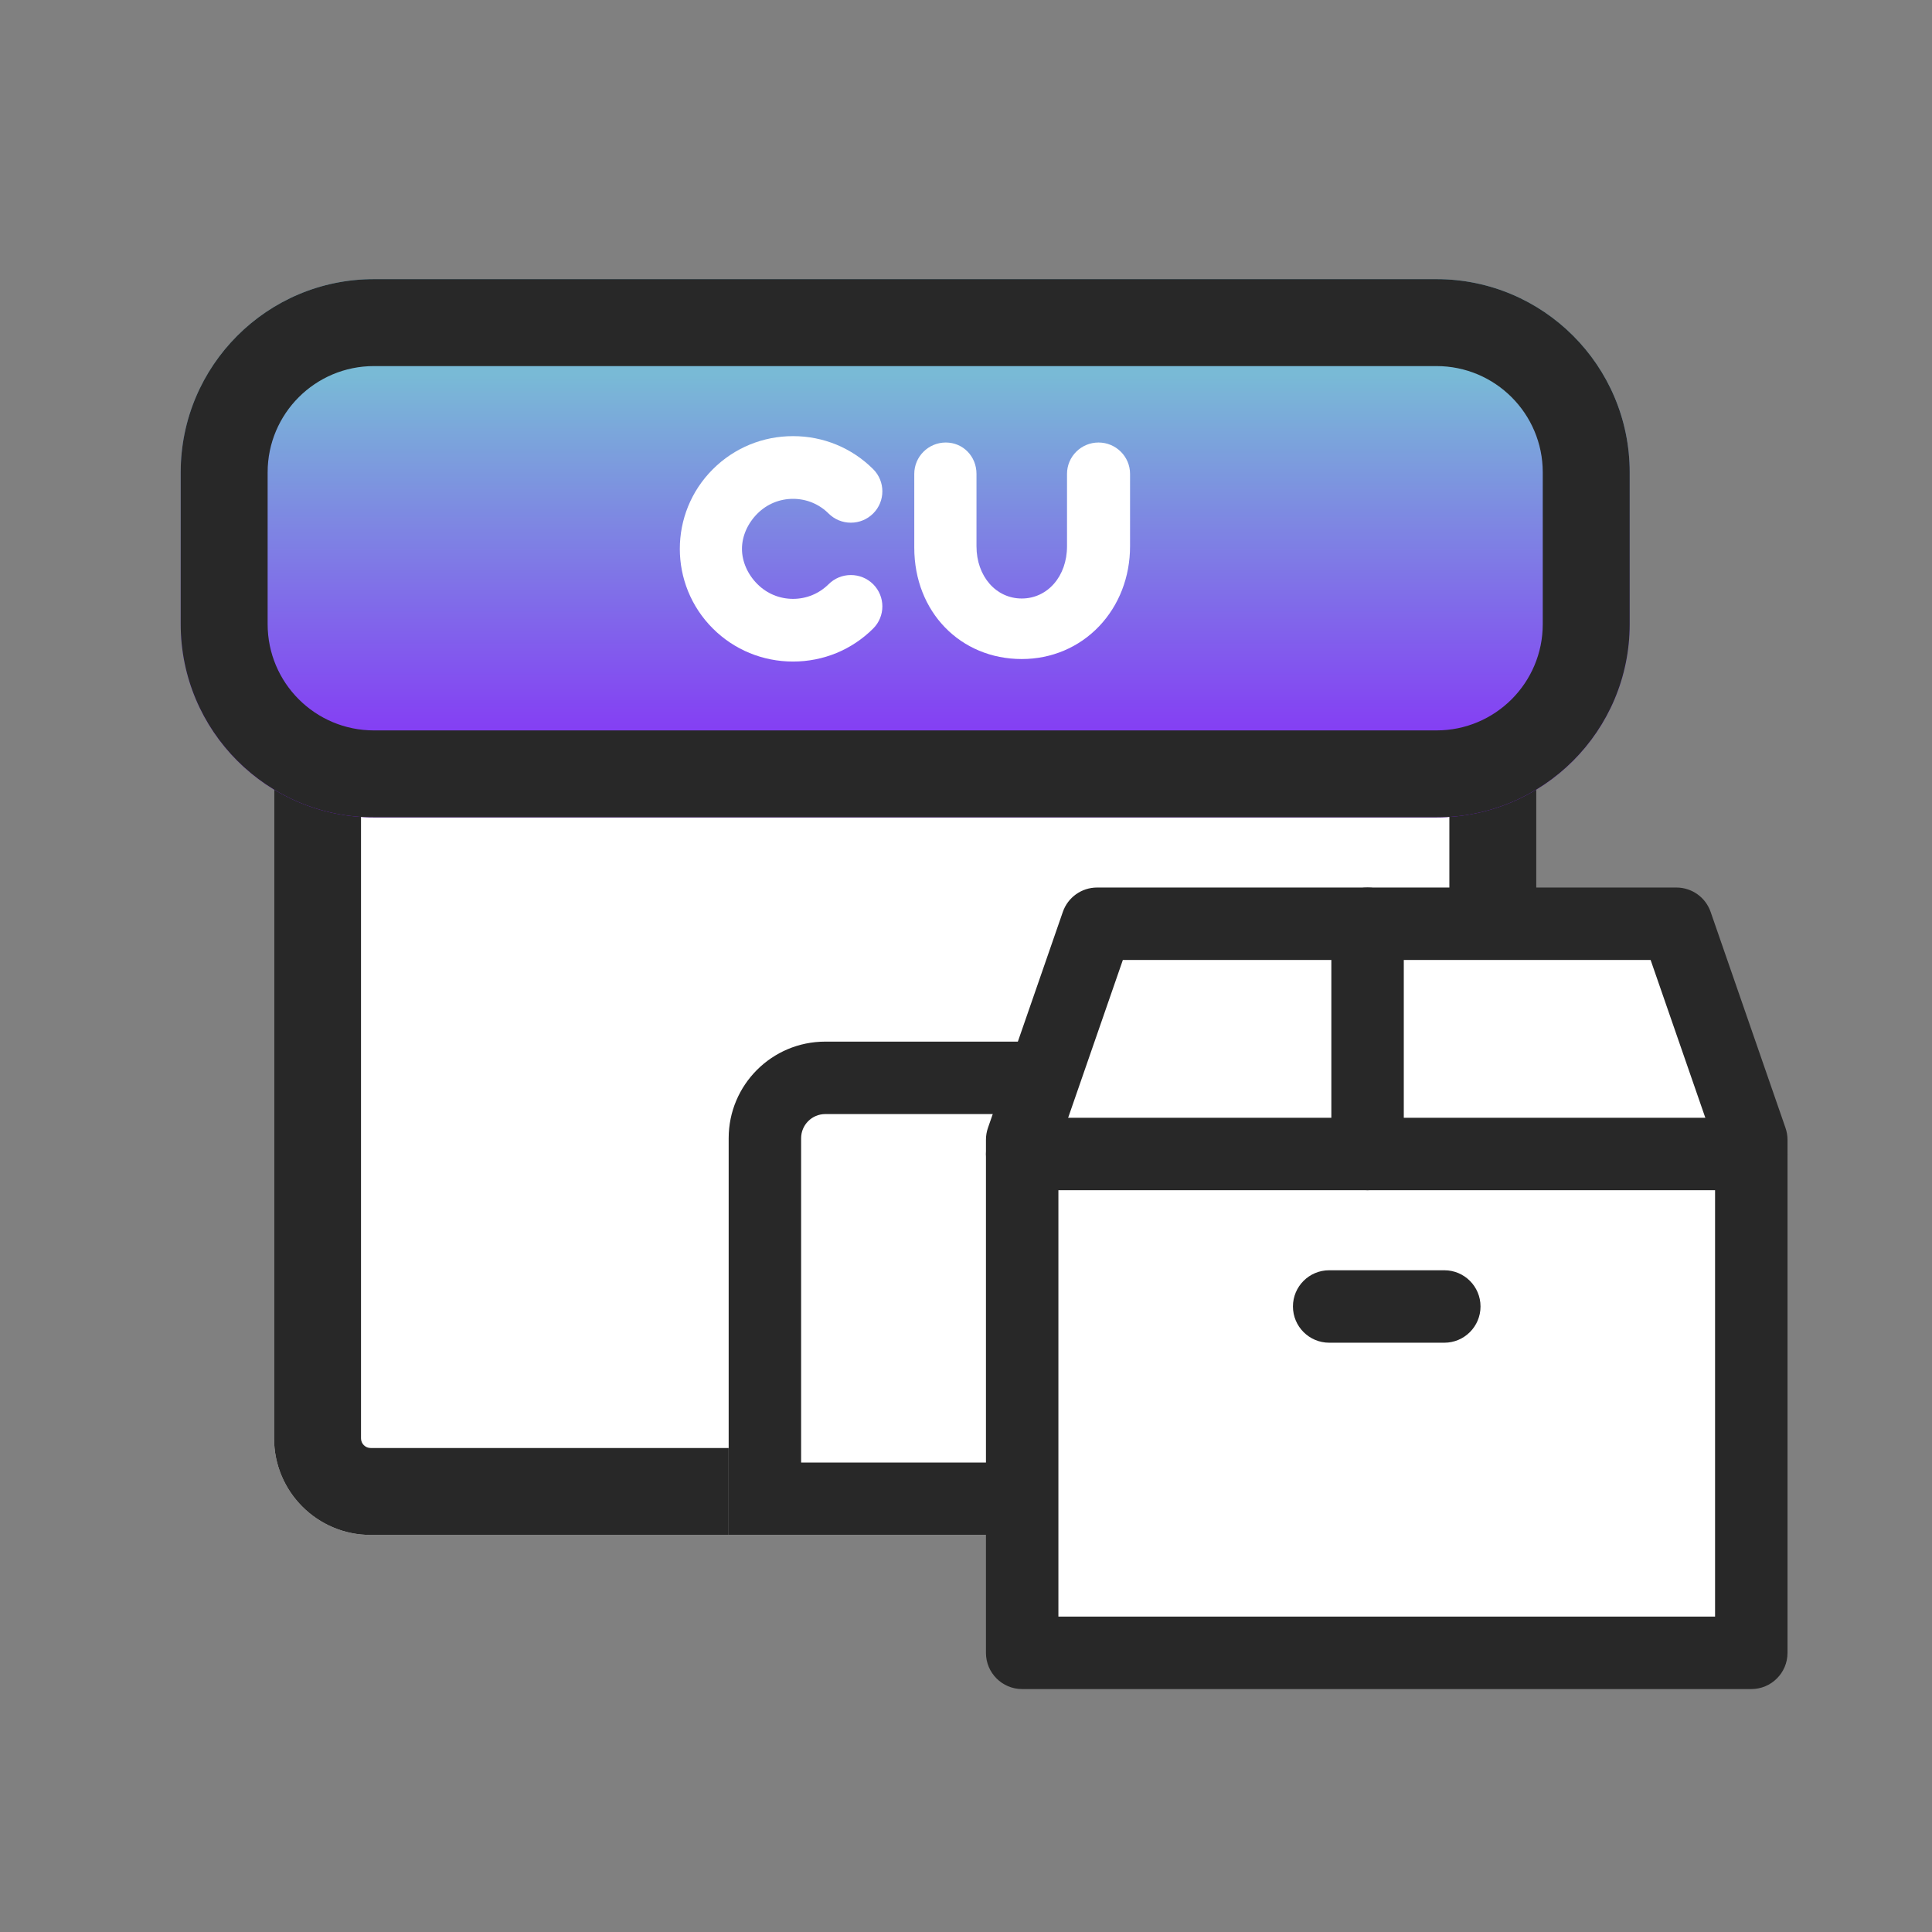
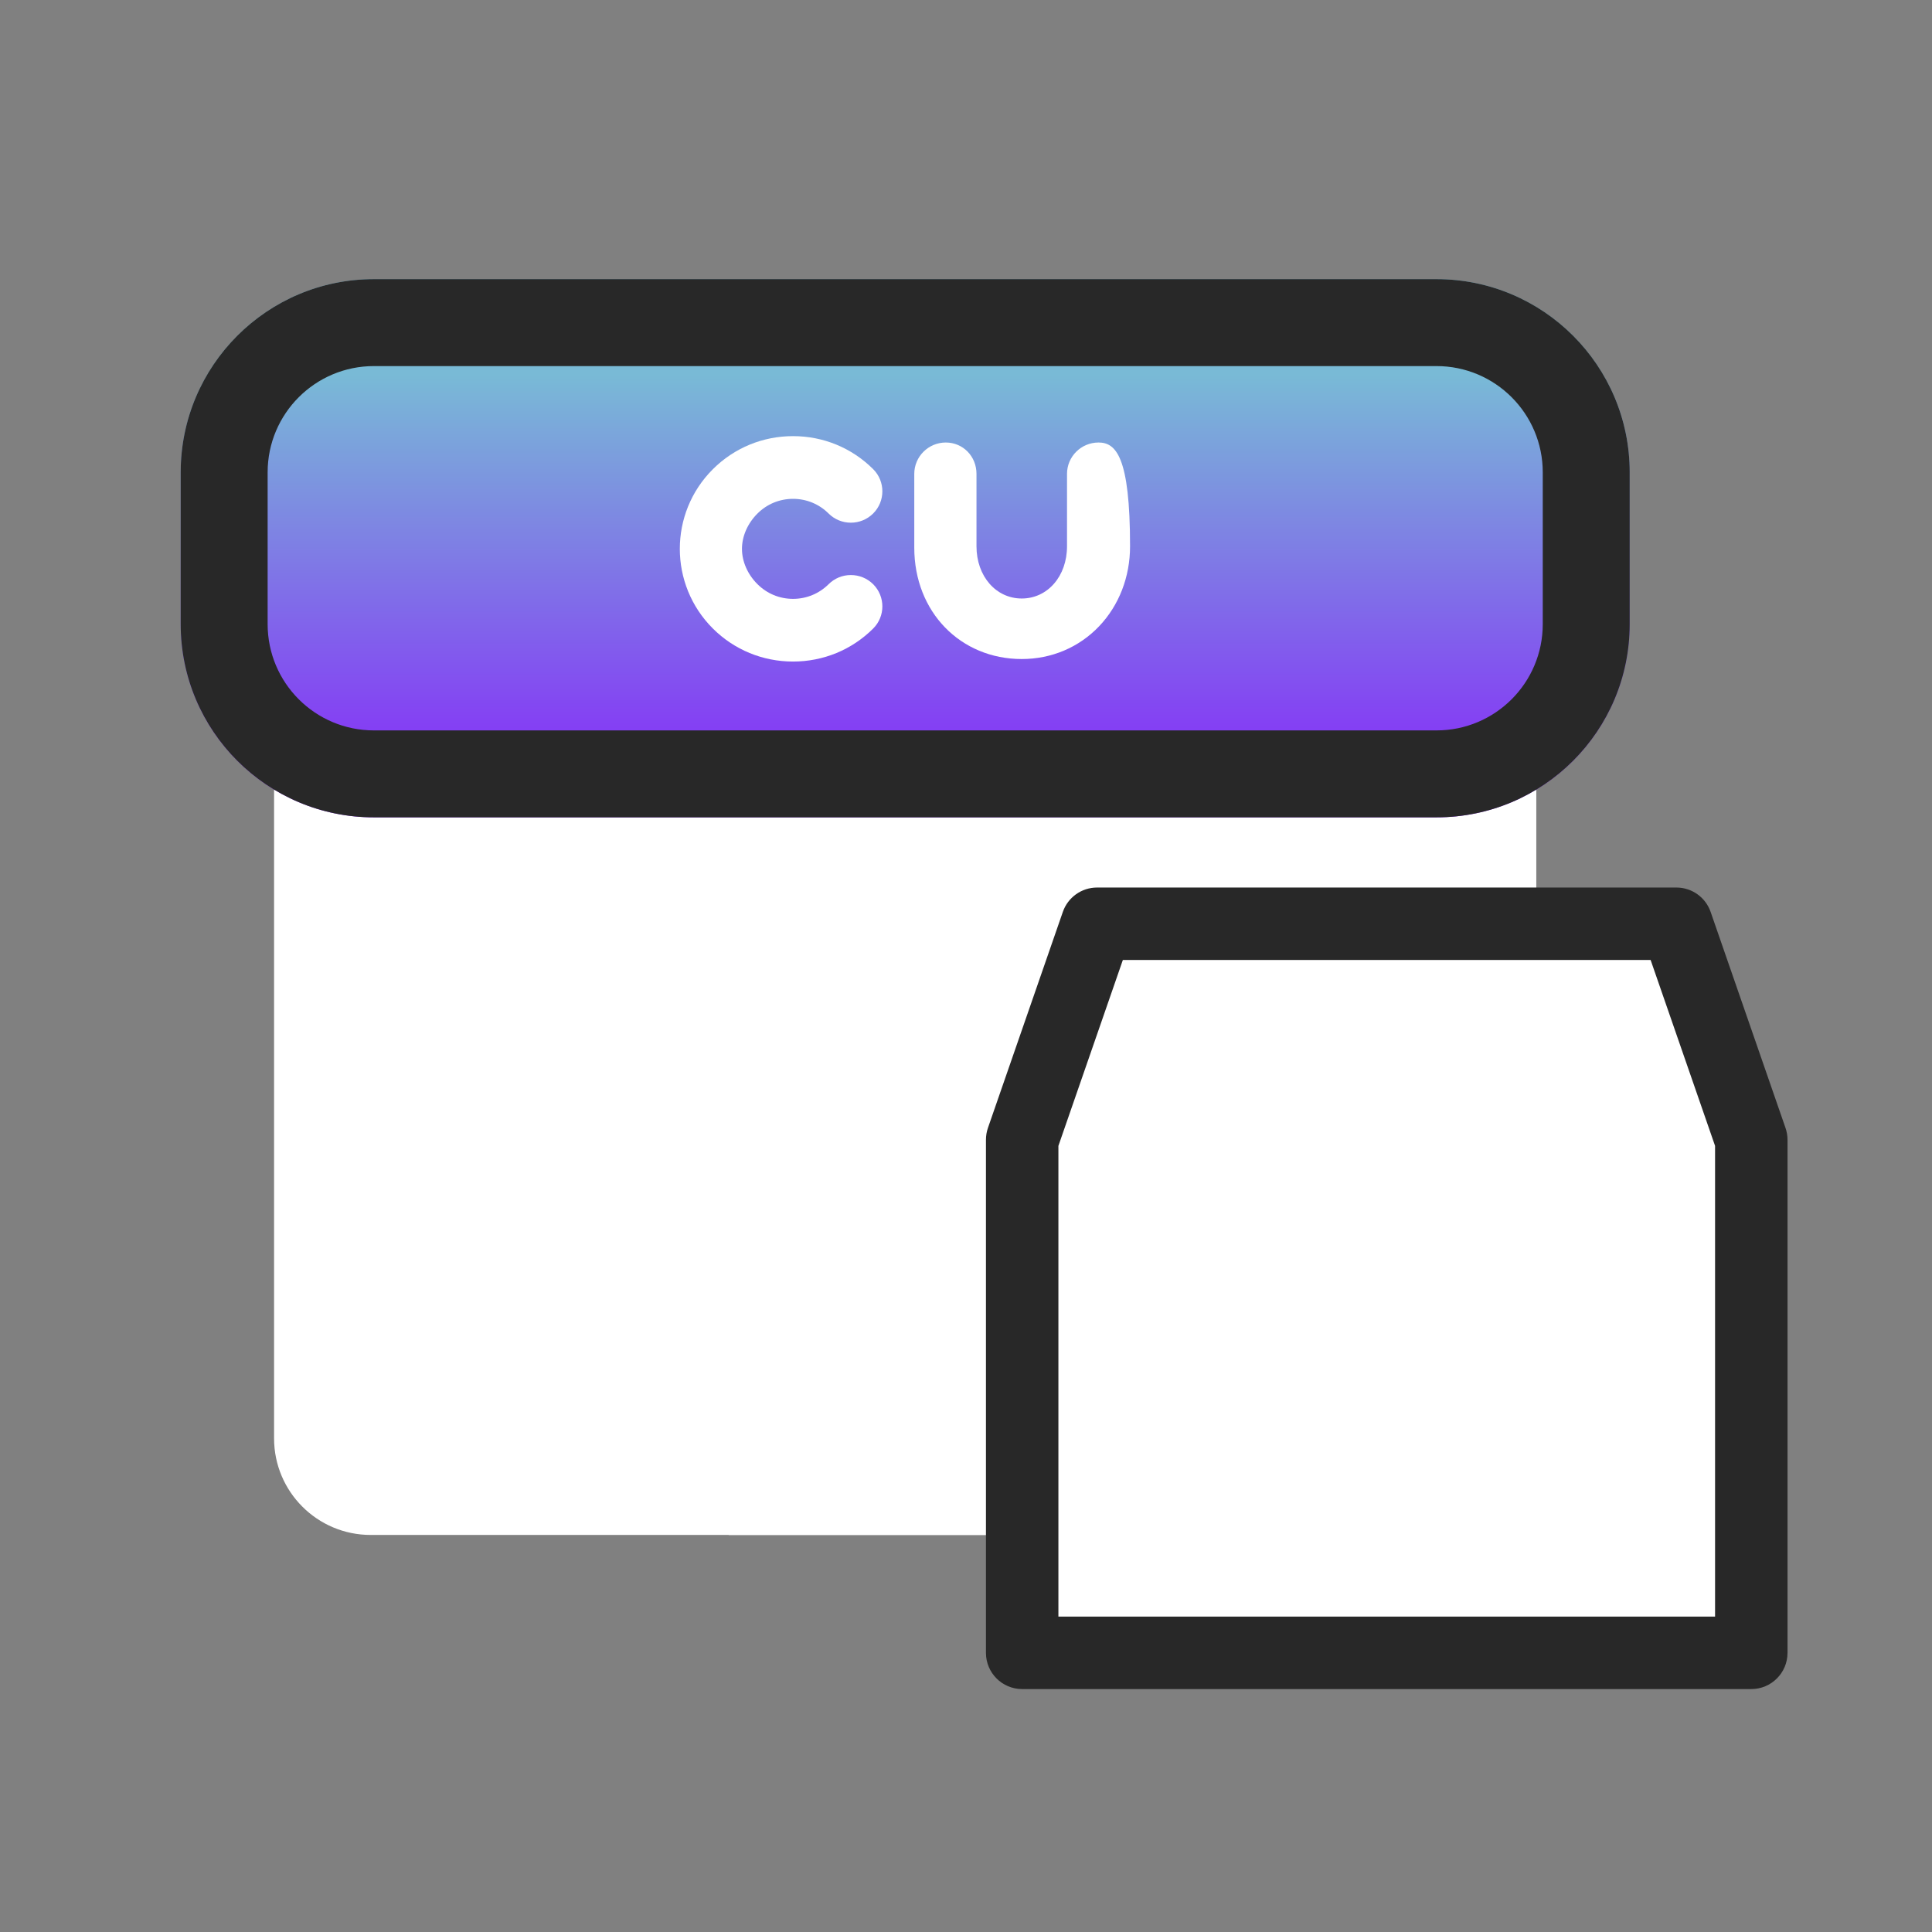
<svg xmlns="http://www.w3.org/2000/svg" width="70" height="70" viewBox="0 0 70 70" fill="none">
  <rect x="0" y="0" width="70" height="70" fill="#808080" stroke="none" />
  <path d="M9.93 24.989C9.93 23.056 11.497 21.489 13.43 21.489H52.163C54.096 21.489 55.663 23.056 55.663 24.989V52.114C55.663 54.047 54.096 55.614 52.163 55.614H13.43C11.497 55.614 9.93 54.047 9.93 52.114V24.989Z" fill="white" />
-   <path fill-rule="evenodd" clip-rule="evenodd" d="M52.163 24.639H13.43C13.237 24.639 13.08 24.796 13.08 24.989V52.114C13.08 52.308 13.237 52.464 13.43 52.464H52.163C52.357 52.464 52.513 52.308 52.513 52.114V24.989C52.513 24.796 52.357 24.639 52.163 24.639ZM13.43 21.489C11.497 21.489 9.93 23.056 9.93 24.989V52.114C9.93 54.047 11.497 55.614 13.43 55.614H52.163C54.096 55.614 55.663 54.047 55.663 52.114V24.989C55.663 23.056 54.096 21.489 52.163 21.489H13.43Z" fill="#282828" />
  <path d="M6.547 17.114C6.547 13.248 9.681 10.114 13.547 10.114H52.047C55.913 10.114 59.047 13.248 59.047 17.114V22.614C59.047 26.48 55.913 29.614 52.047 29.614H13.547C9.681 29.614 6.547 26.48 6.547 22.614V17.114Z" fill="url(#paint0_linear_155_10630)" />
  <path fill-rule="evenodd" clip-rule="evenodd" d="M52.047 13.264H13.547C11.421 13.264 9.697 14.988 9.697 17.114V22.614C9.697 24.741 11.421 26.464 13.547 26.464H52.047C54.173 26.464 55.897 24.741 55.897 22.614V17.114C55.897 14.988 54.173 13.264 52.047 13.264ZM13.547 10.114C9.681 10.114 6.547 13.248 6.547 17.114V22.614C6.547 26.48 9.681 29.614 13.547 29.614H52.047C55.913 29.614 59.047 26.48 59.047 22.614V17.114C59.047 13.248 55.913 10.114 52.047 10.114H13.547Z" fill="#282828" />
-   <path d="M39.802 16.033C39.172 16.033 38.66 16.542 38.66 17.169V19.793C38.66 20.878 37.955 21.685 37.02 21.685C36.085 21.685 35.38 20.878 35.38 19.793V17.169C35.38 16.532 34.891 16.033 34.268 16.033C33.639 16.033 33.126 16.542 33.126 17.169V19.843C33.126 22.172 34.8 23.878 37.02 23.878C38.097 23.878 39.091 23.458 39.82 22.694C40.544 21.935 40.944 20.905 40.944 19.793V17.169C40.944 16.542 40.431 16.033 39.802 16.033Z" fill="white" />
+   <path d="M39.802 16.033C39.172 16.033 38.66 16.542 38.66 17.169V19.793C38.66 20.878 37.955 21.685 37.02 21.685C36.085 21.685 35.38 20.878 35.38 19.793V17.169C35.38 16.532 34.891 16.033 34.268 16.033C33.639 16.033 33.126 16.542 33.126 17.169V19.843C33.126 22.172 34.8 23.878 37.02 23.878C38.097 23.878 39.091 23.458 39.82 22.694C40.544 21.935 40.944 20.905 40.944 19.793C40.944 16.542 40.431 16.033 39.802 16.033Z" fill="white" />
  <path d="M30.828 20.835C30.523 20.835 30.237 20.953 30.021 21.168C29.677 21.509 29.22 21.698 28.733 21.698C28.246 21.698 27.789 21.509 27.446 21.167C27.088 20.812 26.883 20.345 26.883 19.886C26.883 19.428 27.088 18.961 27.446 18.605C27.79 18.262 28.247 18.074 28.733 18.074C29.22 18.074 29.677 18.262 30.021 18.605C30.236 18.819 30.523 18.938 30.828 18.938C31.134 18.938 31.42 18.819 31.636 18.605C32.081 18.162 32.081 17.441 31.636 16.998C30.861 16.226 29.83 15.802 28.733 15.802C27.637 15.802 26.606 16.226 25.831 16.998C24.231 18.59 24.231 21.182 25.831 22.775C26.605 23.545 27.636 23.969 28.733 23.969C29.831 23.969 30.862 23.545 31.636 22.774C32.081 22.332 32.081 21.611 31.636 21.167C31.42 20.953 31.133 20.835 30.828 20.835Z" fill="white" />
  <path d="M26.401 41.24C26.401 39.307 27.968 37.74 29.901 37.74H37.444C39.377 37.74 40.944 39.307 40.944 41.24V55.615H26.401V41.24Z" fill="white" />
-   <path fill-rule="evenodd" clip-rule="evenodd" d="M37.444 40.365H29.901C29.418 40.365 29.026 40.757 29.026 41.24V52.99H38.319V41.24C38.319 40.757 37.927 40.365 37.444 40.365ZM29.901 37.74C27.968 37.74 26.401 39.307 26.401 41.24V55.615H40.944V41.24C40.944 39.307 39.377 37.74 37.444 37.74H29.901Z" fill="#282828" />
  <path d="M39.749 33.469L37.035 41.296V59.886H63.452V41.296L60.739 33.469H39.749Z" fill="white" />
  <path fill-rule="evenodd" clip-rule="evenodd" d="M38.509 33.039C38.692 32.511 39.19 32.157 39.749 32.157H60.739C61.298 32.157 61.796 32.511 61.979 33.039L64.692 40.866C64.74 41.005 64.765 41.15 64.765 41.296V59.886C64.765 60.611 64.177 61.198 63.452 61.198H37.035C36.31 61.198 35.723 60.611 35.723 59.886V41.296C35.723 41.15 35.747 41.005 35.795 40.866L38.509 33.039ZM40.683 34.782L38.348 41.517V58.573H62.14V41.517L59.805 34.782H40.683Z" fill="#282828" />
-   <path fill-rule="evenodd" clip-rule="evenodd" d="M35.723 41.812C35.723 41.087 36.31 40.499 37.035 40.499H63.452C64.177 40.499 64.765 41.087 64.765 41.812C64.765 42.536 64.177 43.124 63.452 43.124H37.035C36.31 43.124 35.723 42.536 35.723 41.812Z" fill="#282828" />
-   <path fill-rule="evenodd" clip-rule="evenodd" d="M49.549 32.157C50.274 32.157 50.862 32.744 50.862 33.469V41.811C50.862 42.536 50.274 43.124 49.549 43.124C48.824 43.124 48.237 42.536 48.237 41.811V33.469C48.237 32.744 48.824 32.157 49.549 32.157Z" fill="#282828" />
-   <path fill-rule="evenodd" clip-rule="evenodd" d="M46.846 47.336C46.846 46.611 47.434 46.024 48.159 46.024H52.33C53.055 46.024 53.642 46.611 53.642 47.336C53.642 48.061 53.055 48.649 52.33 48.649H48.159C47.434 48.649 46.846 48.061 46.846 47.336Z" fill="#282828" />
  <defs>
    <linearGradient id="paint0_linear_155_10630" x1="32.797" y1="10.114" x2="32.797" y2="29.614" gradientUnits="userSpaceOnUse">
      <stop offset="0.178" stop-color="#79BAD6" />
      <stop offset="1" stop-color="#8721FB" />
    </linearGradient>
  </defs>
</svg>